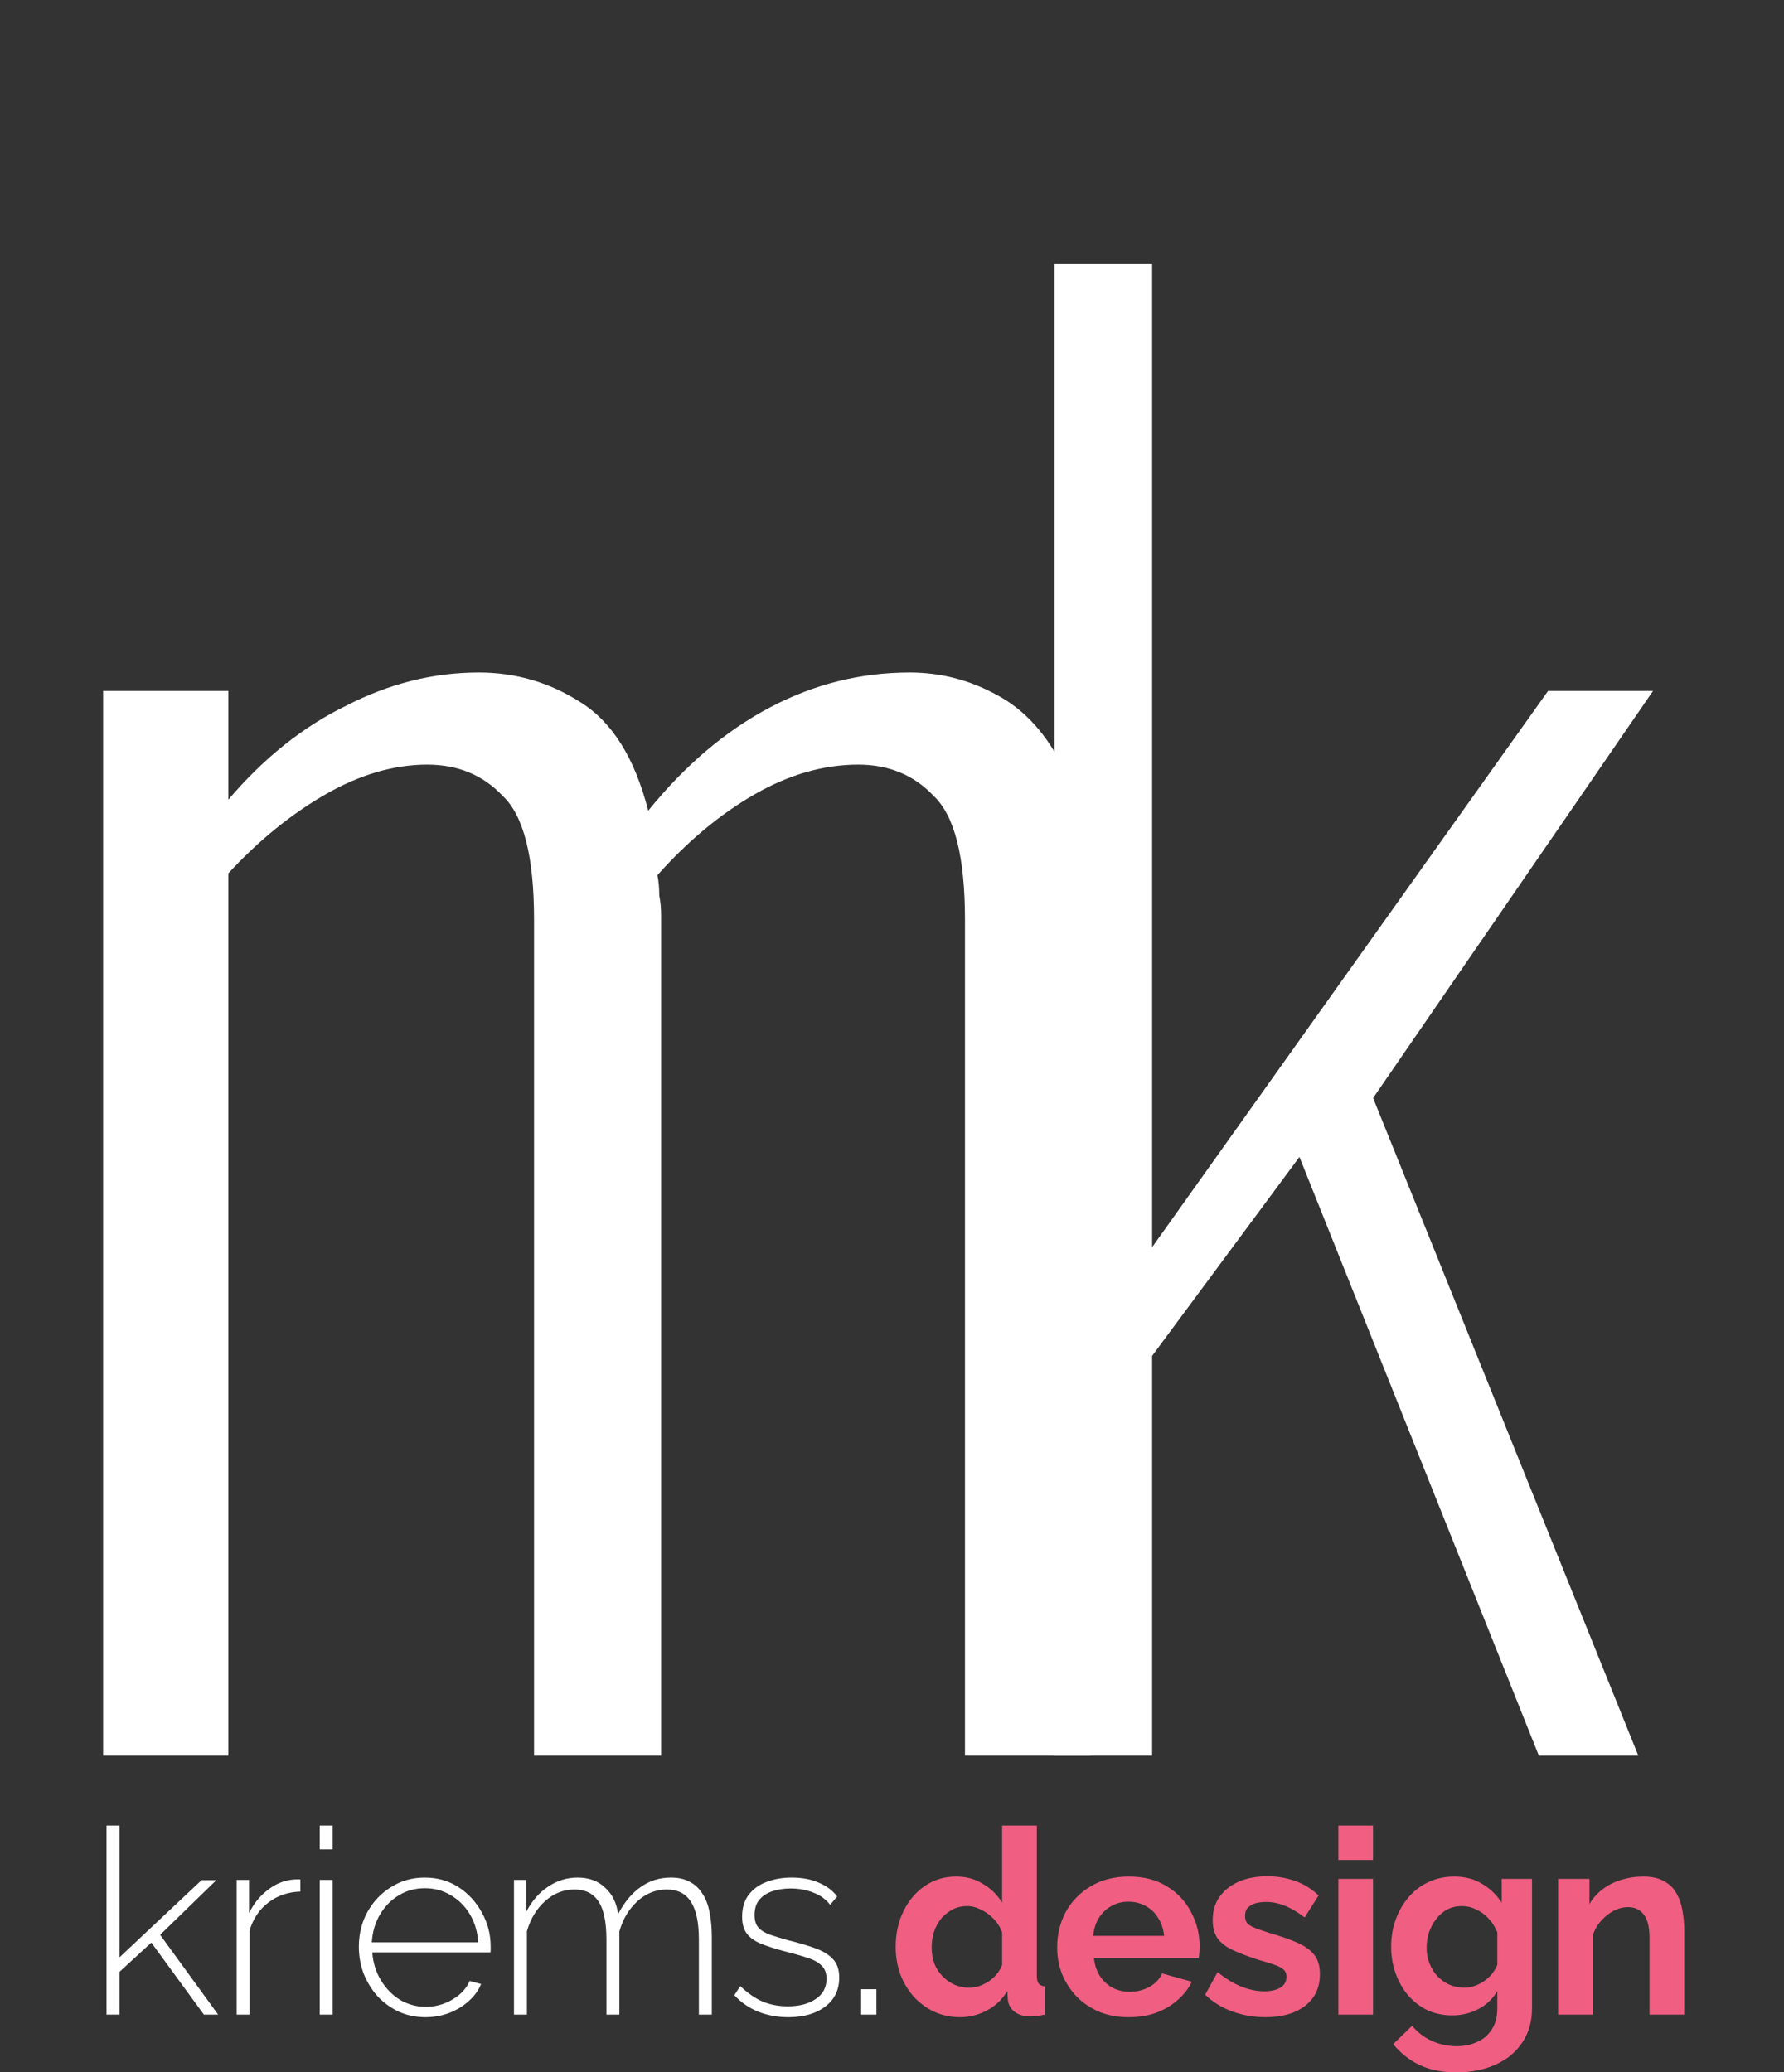
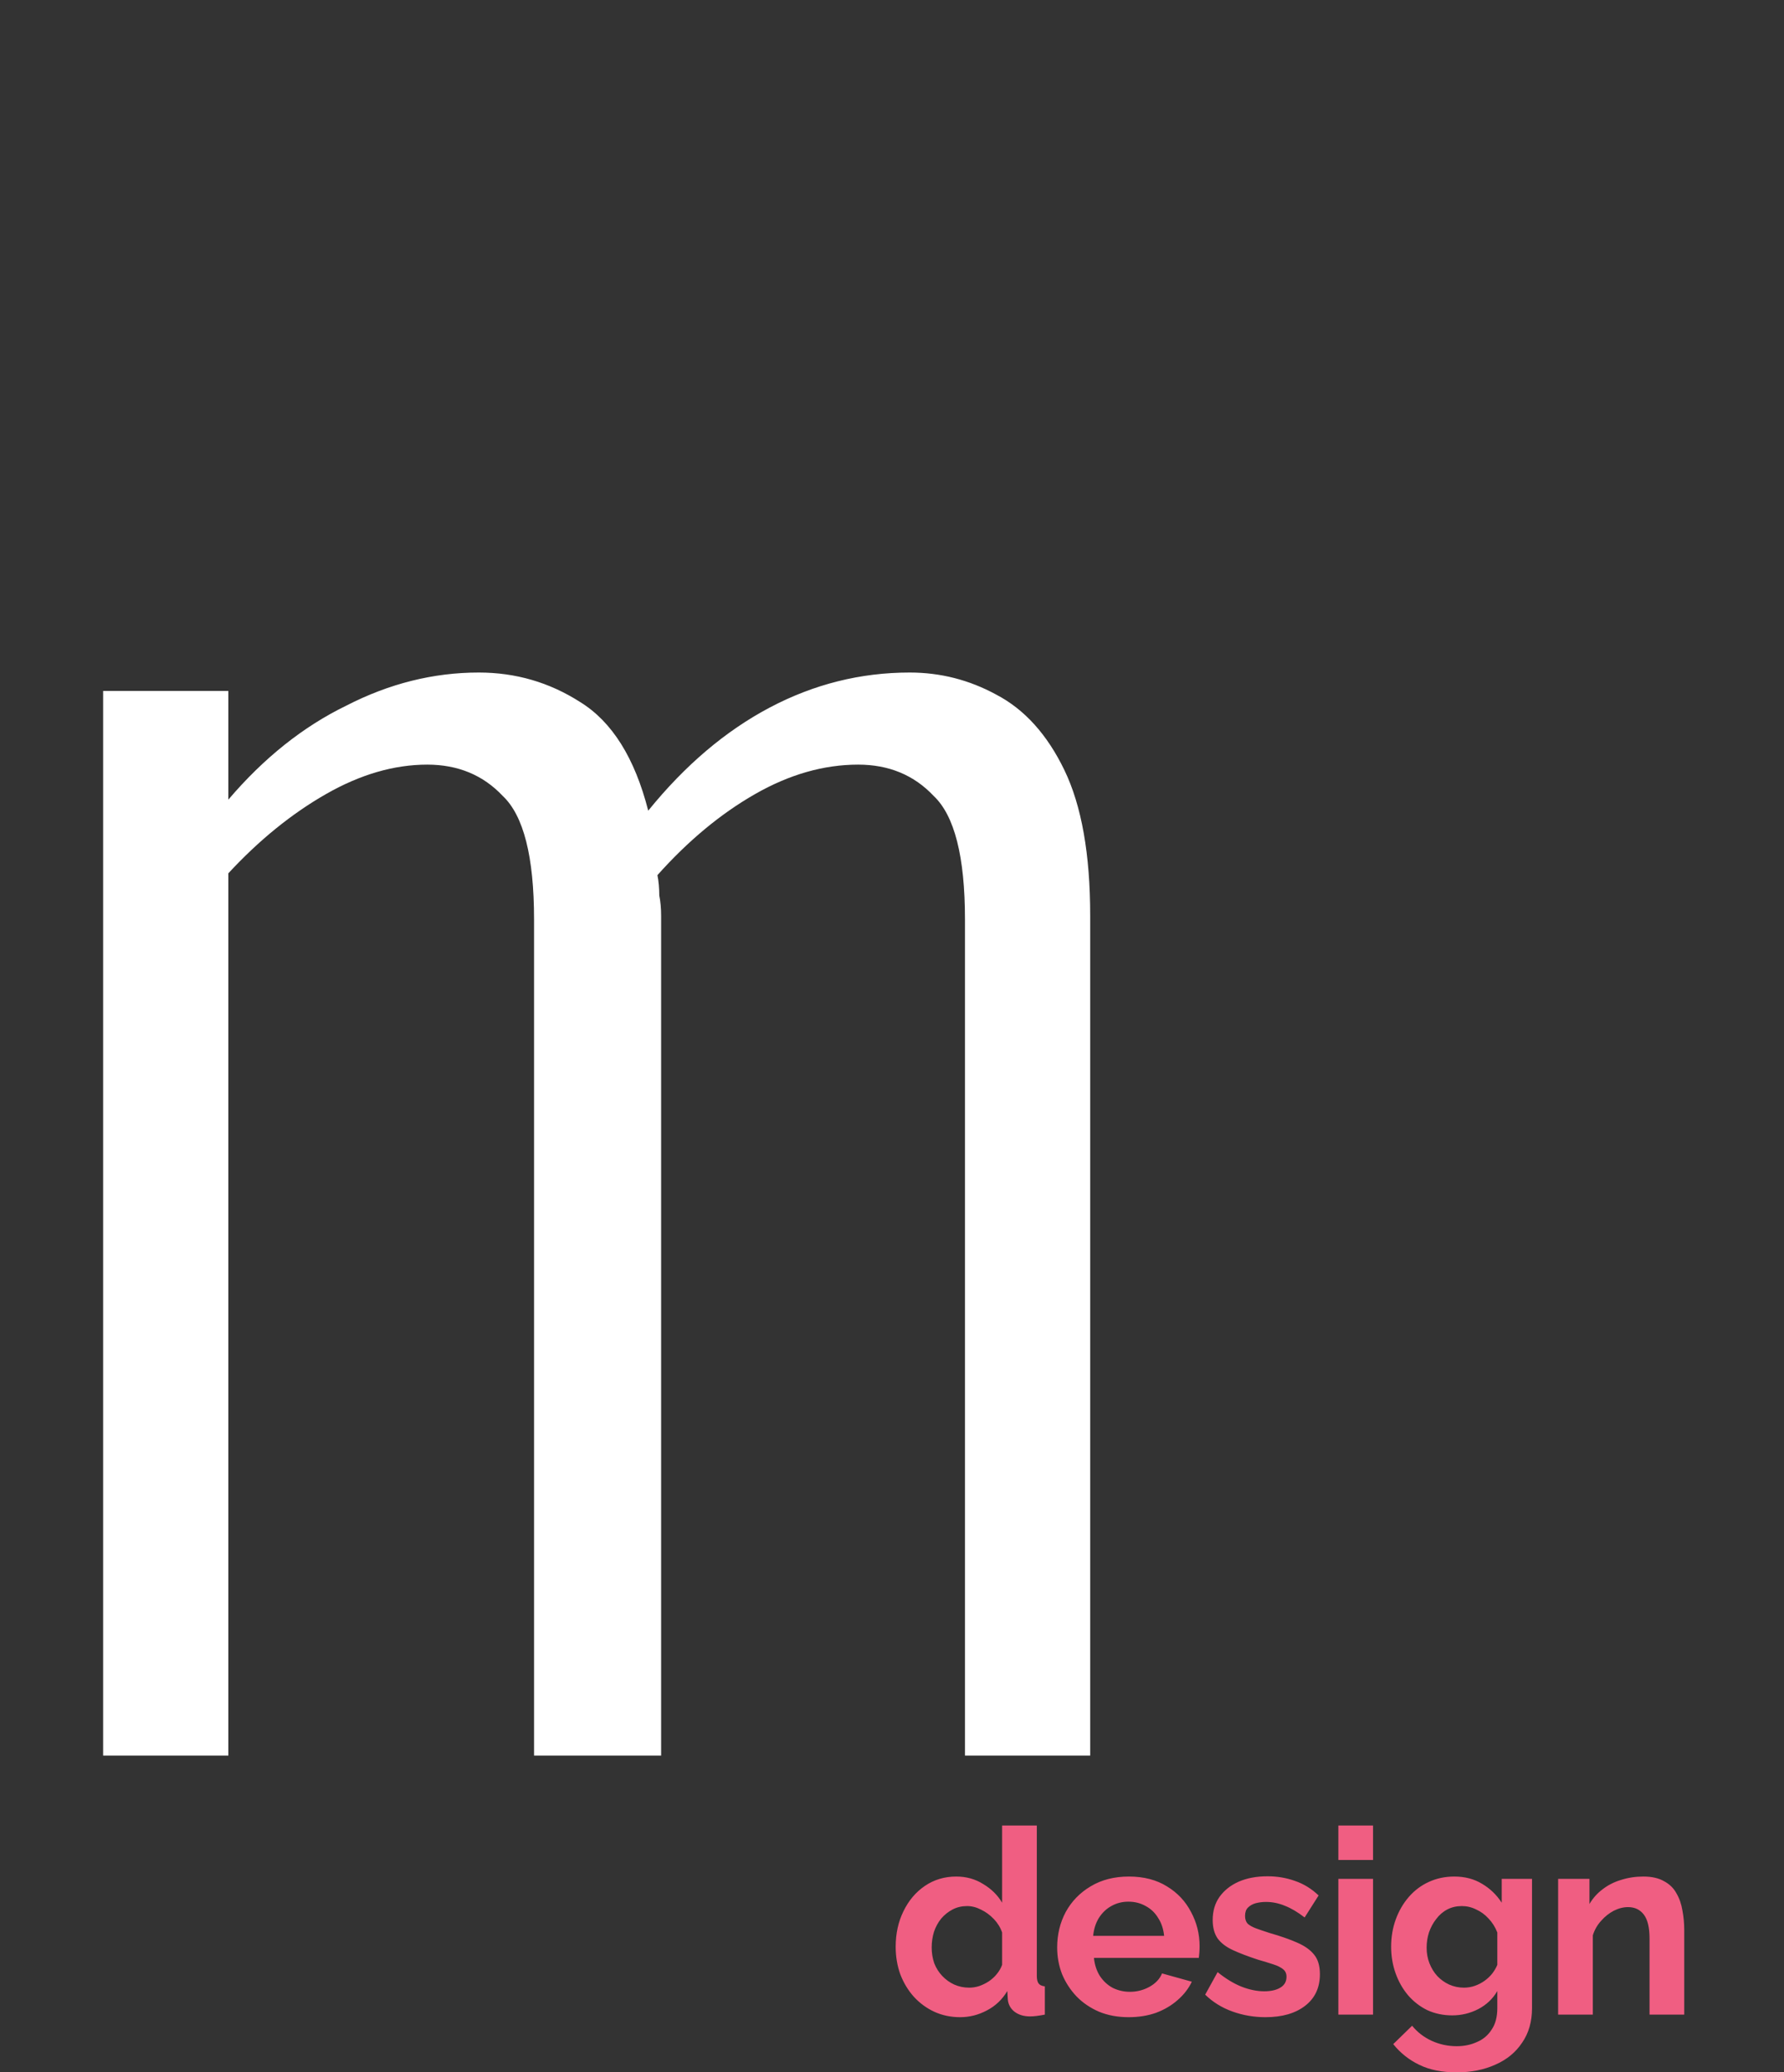
<svg xmlns="http://www.w3.org/2000/svg" width="62" height="72" viewBox="0 0 62 72" fill="none">
  <rect x="0" y="0" width="62" height="72" fill="#333333" stroke="none" />
  <path d="M3.584 61V24.008H7.936V27.784C9.173 26.333 10.539 25.245 12.032 24.52C13.525 23.752 15.061 23.368 16.64 23.368C17.92 23.368 19.093 23.709 20.16 24.392C21.269 25.075 22.059 26.333 22.528 28.168C23.808 26.589 25.216 25.395 26.752 24.584C28.288 23.773 29.909 23.368 31.616 23.368C32.683 23.368 33.685 23.624 34.624 24.136C35.605 24.648 36.395 25.523 36.992 26.76C37.589 27.997 37.888 29.683 37.888 31.816V61H33.536V31.944C33.536 29.768 33.173 28.339 32.448 27.656C31.765 26.931 30.891 26.568 29.824 26.568C28.629 26.568 27.435 26.909 26.24 27.592C25.045 28.275 23.915 29.213 22.848 30.408C22.891 30.621 22.912 30.856 22.912 31.112C22.955 31.325 22.976 31.56 22.976 31.816V61H18.56V31.944C18.56 29.768 18.197 28.339 17.472 27.656C16.789 26.931 15.915 26.568 14.848 26.568C13.696 26.568 12.523 26.909 11.328 27.592C10.133 28.275 9.003 29.192 7.936 30.344V61H3.584Z" fill="white" />
-   <path d="M36.648 61V9.16H40.04V43.336L53.8 24.008H57.448L47.72 38.152L56.936 61H53.48L45.16 40.2L40.04 47.112V61H36.648Z" fill="white" />
-   <path d="M7.086 70L5.259 67.498L4.152 68.515V70H3.702V63.43H4.152V68.011L7.005 65.329H7.518L5.565 67.228L7.581 70H7.086ZM10.438 65.725C10.018 65.737 9.649 65.863 9.331 66.103C9.019 66.337 8.8 66.661 8.674 67.075V70H8.224V65.32H8.656V66.472C8.818 66.142 9.034 65.875 9.304 65.671C9.574 65.461 9.859 65.341 10.159 65.311C10.219 65.305 10.273 65.302 10.321 65.302C10.369 65.302 10.408 65.302 10.438 65.302V65.725ZM11.111 70V65.32H11.562V70H11.111ZM11.111 64.258V63.43H11.562V64.258H11.111ZM14.784 70.09C14.454 70.09 14.148 70.027 13.866 69.901C13.584 69.769 13.338 69.592 13.128 69.37C12.924 69.142 12.762 68.881 12.642 68.587C12.528 68.287 12.471 67.972 12.471 67.642C12.471 67.198 12.57 66.796 12.768 66.436C12.966 66.076 13.239 65.788 13.587 65.572C13.935 65.35 14.325 65.239 14.757 65.239C15.201 65.239 15.594 65.35 15.936 65.572C16.278 65.794 16.548 66.088 16.746 66.454C16.95 66.814 17.052 67.21 17.052 67.642C17.052 67.678 17.052 67.714 17.052 67.75C17.052 67.786 17.049 67.816 17.043 67.84H12.939C12.963 68.194 13.062 68.515 13.236 68.803C13.41 69.091 13.632 69.319 13.902 69.487C14.178 69.649 14.478 69.73 14.802 69.73C15.126 69.73 15.432 69.646 15.72 69.478C16.008 69.31 16.209 69.094 16.323 68.83L16.719 68.938C16.629 69.16 16.485 69.358 16.287 69.532C16.095 69.706 15.867 69.844 15.603 69.946C15.345 70.042 15.072 70.09 14.784 70.09ZM12.921 67.489H16.62C16.596 67.123 16.5 66.799 16.332 66.517C16.164 66.235 15.942 66.013 15.666 65.851C15.396 65.689 15.096 65.608 14.766 65.608C14.436 65.608 14.136 65.689 13.866 65.851C13.596 66.013 13.377 66.235 13.209 66.517C13.041 66.799 12.945 67.123 12.921 67.489ZM24.738 70H24.288V67.39C24.288 66.796 24.195 66.358 24.009 66.076C23.829 65.794 23.55 65.653 23.172 65.653C22.788 65.653 22.446 65.791 22.146 66.067C21.852 66.337 21.645 66.685 21.525 67.111V70H21.075V67.39C21.075 66.79 20.985 66.352 20.805 66.076C20.625 65.794 20.346 65.653 19.968 65.653C19.584 65.653 19.242 65.788 18.942 66.058C18.648 66.322 18.438 66.67 18.312 67.102V70H17.862V65.32H18.285V66.436C18.483 66.052 18.738 65.758 19.05 65.554C19.362 65.344 19.704 65.239 20.076 65.239C20.466 65.239 20.784 65.356 21.03 65.59C21.282 65.818 21.432 66.124 21.48 66.508C21.702 66.088 21.966 65.773 22.272 65.563C22.578 65.347 22.926 65.239 23.316 65.239C23.574 65.239 23.79 65.287 23.964 65.383C24.144 65.473 24.291 65.608 24.405 65.788C24.525 65.962 24.609 66.178 24.657 66.436C24.711 66.694 24.738 66.985 24.738 67.309V70ZM27.393 70.09C27.021 70.09 26.676 70.027 26.358 69.901C26.04 69.775 25.761 69.583 25.521 69.325L25.728 69.01C25.986 69.256 26.247 69.436 26.511 69.55C26.775 69.658 27.063 69.712 27.375 69.712C27.777 69.712 28.101 69.628 28.347 69.46C28.599 69.292 28.725 69.058 28.725 68.758C28.725 68.554 28.665 68.398 28.545 68.29C28.431 68.176 28.263 68.086 28.041 68.02C27.825 67.948 27.561 67.873 27.249 67.795C26.931 67.711 26.661 67.624 26.439 67.534C26.223 67.444 26.061 67.327 25.953 67.183C25.845 67.039 25.791 66.844 25.791 66.598C25.791 66.292 25.866 66.04 26.016 65.842C26.172 65.638 26.379 65.488 26.637 65.392C26.901 65.29 27.192 65.239 27.51 65.239C27.876 65.239 28.194 65.299 28.464 65.419C28.74 65.539 28.95 65.698 29.094 65.896L28.851 66.184C28.701 65.992 28.506 65.851 28.266 65.761C28.026 65.665 27.762 65.617 27.474 65.617C27.258 65.617 27.054 65.647 26.862 65.707C26.67 65.767 26.514 65.866 26.394 66.004C26.28 66.136 26.223 66.316 26.223 66.544C26.223 66.724 26.265 66.865 26.349 66.967C26.439 67.069 26.571 67.153 26.745 67.219C26.919 67.279 27.135 67.345 27.393 67.417C27.759 67.507 28.074 67.6 28.338 67.696C28.602 67.792 28.806 67.918 28.95 68.074C29.094 68.224 29.166 68.437 29.166 68.713C29.166 69.139 29.004 69.475 28.68 69.721C28.356 69.967 27.927 70.09 27.393 70.09ZM29.927 70V69.118H30.458V70H29.927Z" fill="white" />
  <path d="M31.128 67.642C31.128 67.186 31.218 66.775 31.398 66.409C31.578 66.037 31.827 65.743 32.145 65.527C32.463 65.311 32.826 65.203 33.234 65.203C33.582 65.203 33.894 65.29 34.17 65.464C34.452 65.632 34.671 65.848 34.827 66.112V63.43H36.033V68.65C36.033 68.776 36.054 68.866 36.096 68.92C36.138 68.974 36.21 69.007 36.312 69.019V70C36.102 70.042 35.931 70.063 35.799 70.063C35.583 70.063 35.403 70.009 35.259 69.901C35.121 69.793 35.043 69.652 35.025 69.478L35.007 69.181C34.833 69.475 34.596 69.7 34.296 69.856C34.002 70.012 33.693 70.09 33.369 70.09C33.045 70.09 32.745 70.027 32.469 69.901C32.199 69.775 31.962 69.601 31.758 69.379C31.56 69.157 31.404 68.899 31.29 68.605C31.182 68.305 31.128 67.984 31.128 67.642ZM34.827 68.272V67.147C34.767 66.973 34.671 66.817 34.539 66.679C34.407 66.541 34.26 66.433 34.098 66.355C33.936 66.271 33.774 66.229 33.612 66.229C33.426 66.229 33.258 66.268 33.108 66.346C32.958 66.424 32.826 66.529 32.712 66.661C32.604 66.793 32.52 66.946 32.46 67.12C32.406 67.294 32.379 67.477 32.379 67.669C32.379 67.861 32.409 68.044 32.469 68.218C32.535 68.386 32.628 68.533 32.748 68.659C32.868 68.785 33.006 68.884 33.162 68.956C33.324 69.028 33.498 69.064 33.684 69.064C33.798 69.064 33.912 69.046 34.026 69.01C34.146 68.968 34.257 68.914 34.359 68.848C34.467 68.776 34.56 68.692 34.638 68.596C34.722 68.494 34.785 68.386 34.827 68.272ZM39.224 70.09C38.846 70.09 38.504 70.027 38.198 69.901C37.892 69.769 37.631 69.592 37.415 69.37C37.199 69.142 37.031 68.884 36.911 68.596C36.797 68.302 36.74 67.993 36.74 67.669C36.74 67.219 36.839 66.808 37.037 66.436C37.241 66.064 37.529 65.767 37.901 65.545C38.279 65.317 38.723 65.203 39.233 65.203C39.749 65.203 40.19 65.317 40.556 65.545C40.922 65.767 41.201 66.064 41.393 66.436C41.591 66.802 41.69 67.198 41.69 67.624C41.69 67.696 41.687 67.771 41.681 67.849C41.675 67.921 41.669 67.981 41.663 68.029H38.018C38.042 68.269 38.111 68.479 38.225 68.659C38.345 68.839 38.495 68.977 38.675 69.073C38.861 69.163 39.059 69.208 39.269 69.208C39.509 69.208 39.734 69.151 39.944 69.037C40.16 68.917 40.307 68.761 40.385 68.569L41.42 68.857C41.306 69.097 41.141 69.31 40.925 69.496C40.715 69.682 40.466 69.829 40.178 69.937C39.89 70.039 39.572 70.09 39.224 70.09ZM37.991 67.264H40.457C40.433 67.024 40.364 66.817 40.25 66.643C40.142 66.463 39.998 66.325 39.818 66.229C39.638 66.127 39.437 66.076 39.215 66.076C38.999 66.076 38.801 66.127 38.621 66.229C38.447 66.325 38.303 66.463 38.189 66.643C38.081 66.817 38.015 67.024 37.991 67.264ZM43.981 70.09C43.579 70.09 43.195 70.024 42.829 69.892C42.463 69.76 42.148 69.565 41.884 69.307L42.316 68.524C42.598 68.752 42.874 68.92 43.144 69.028C43.42 69.136 43.684 69.19 43.936 69.19C44.17 69.19 44.356 69.148 44.494 69.064C44.638 68.98 44.71 68.854 44.71 68.686C44.71 68.572 44.671 68.485 44.593 68.425C44.515 68.359 44.401 68.302 44.251 68.254C44.107 68.206 43.93 68.152 43.72 68.092C43.372 67.978 43.081 67.867 42.847 67.759C42.613 67.651 42.436 67.516 42.316 67.354C42.202 67.186 42.145 66.973 42.145 66.715C42.145 66.403 42.223 66.136 42.379 65.914C42.541 65.686 42.763 65.509 43.045 65.383C43.333 65.257 43.669 65.194 44.053 65.194C44.389 65.194 44.707 65.248 45.007 65.356C45.307 65.458 45.58 65.626 45.826 65.86L45.34 66.625C45.1 66.439 44.872 66.304 44.656 66.22C44.44 66.13 44.221 66.085 43.999 66.085C43.873 66.085 43.753 66.1 43.639 66.13C43.531 66.16 43.441 66.211 43.369 66.283C43.303 66.349 43.27 66.445 43.27 66.571C43.27 66.685 43.3 66.775 43.36 66.841C43.426 66.901 43.522 66.955 43.648 67.003C43.78 67.051 43.939 67.105 44.125 67.165C44.503 67.273 44.821 67.384 45.079 67.498C45.343 67.612 45.541 67.753 45.673 67.921C45.805 68.083 45.871 68.308 45.871 68.596C45.871 69.064 45.7 69.43 45.358 69.694C45.016 69.958 44.557 70.09 43.981 70.09ZM46.512 70V65.284H47.718V70H46.512ZM46.512 64.627V63.43H47.718V64.627H46.512ZM50.471 70.027C50.159 70.027 49.871 69.967 49.607 69.847C49.349 69.721 49.124 69.547 48.932 69.325C48.746 69.103 48.602 68.848 48.5 68.56C48.398 68.272 48.347 67.966 48.347 67.642C48.347 67.3 48.401 66.982 48.509 66.688C48.617 66.394 48.767 66.136 48.959 65.914C49.157 65.686 49.388 65.512 49.652 65.392C49.922 65.266 50.219 65.203 50.543 65.203C50.909 65.203 51.23 65.287 51.506 65.455C51.782 65.617 52.01 65.836 52.19 66.112V65.284H53.243V69.775C53.243 70.243 53.129 70.642 52.901 70.972C52.679 71.308 52.37 71.563 51.974 71.737C51.578 71.917 51.128 72.007 50.624 72.007C50.114 72.007 49.682 71.92 49.328 71.746C48.974 71.578 48.671 71.338 48.419 71.026L49.076 70.387C49.256 70.609 49.481 70.783 49.751 70.909C50.027 71.035 50.318 71.098 50.624 71.098C50.882 71.098 51.116 71.05 51.326 70.954C51.542 70.864 51.713 70.72 51.839 70.522C51.971 70.33 52.037 70.081 52.037 69.775V69.181C51.881 69.451 51.659 69.661 51.371 69.811C51.089 69.955 50.789 70.027 50.471 70.027ZM50.876 69.064C51.008 69.064 51.134 69.043 51.254 69.001C51.374 68.959 51.485 68.902 51.587 68.83C51.689 68.758 51.779 68.674 51.857 68.578C51.935 68.476 51.995 68.374 52.037 68.272V67.147C51.965 66.961 51.863 66.799 51.731 66.661C51.605 66.523 51.461 66.418 51.299 66.346C51.143 66.268 50.978 66.229 50.804 66.229C50.618 66.229 50.45 66.268 50.3 66.346C50.15 66.424 50.021 66.535 49.913 66.679C49.805 66.817 49.721 66.973 49.661 67.147C49.607 67.315 49.58 67.492 49.58 67.678C49.58 67.87 49.613 68.05 49.679 68.218C49.745 68.386 49.835 68.533 49.949 68.659C50.069 68.785 50.207 68.884 50.363 68.956C50.525 69.028 50.696 69.064 50.876 69.064ZM58.533 70H57.327V67.354C57.327 66.976 57.261 66.7 57.129 66.526C56.997 66.352 56.814 66.265 56.58 66.265C56.418 66.265 56.253 66.307 56.085 66.391C55.923 66.475 55.776 66.592 55.644 66.742C55.512 66.886 55.416 67.054 55.356 67.246V70H54.15V65.284H55.239V66.157C55.359 65.953 55.512 65.782 55.698 65.644C55.884 65.5 56.097 65.392 56.337 65.32C56.583 65.242 56.841 65.203 57.111 65.203C57.405 65.203 57.645 65.257 57.831 65.365C58.023 65.467 58.167 65.608 58.263 65.788C58.365 65.962 58.434 66.16 58.47 66.382C58.512 66.604 58.533 66.829 58.533 67.057V70Z" fill="#F05E82" />
</svg>